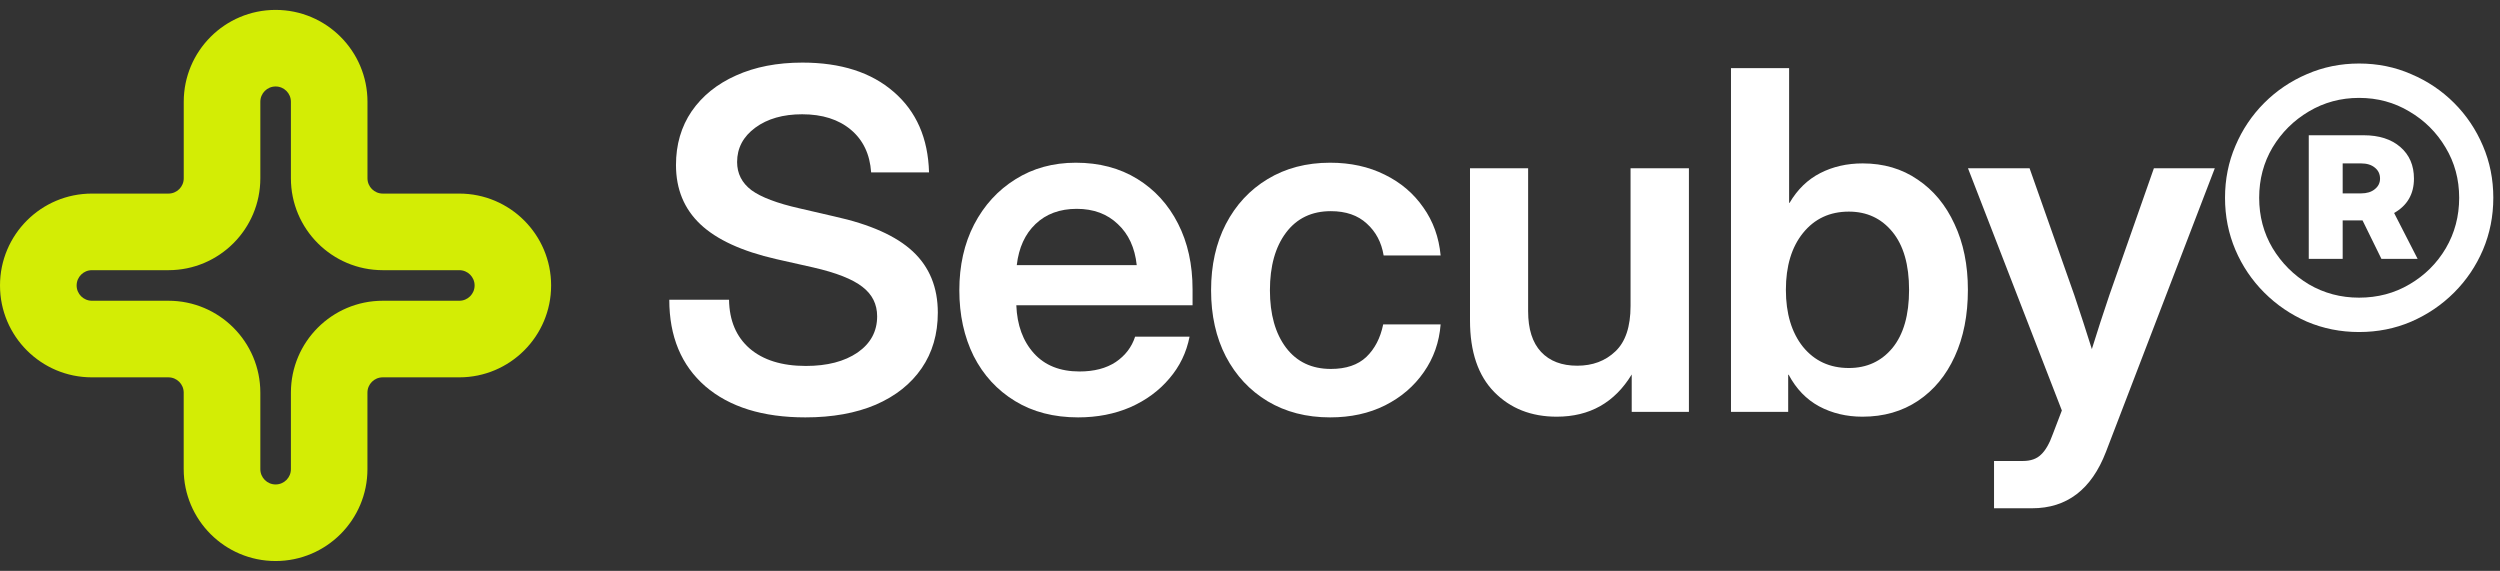
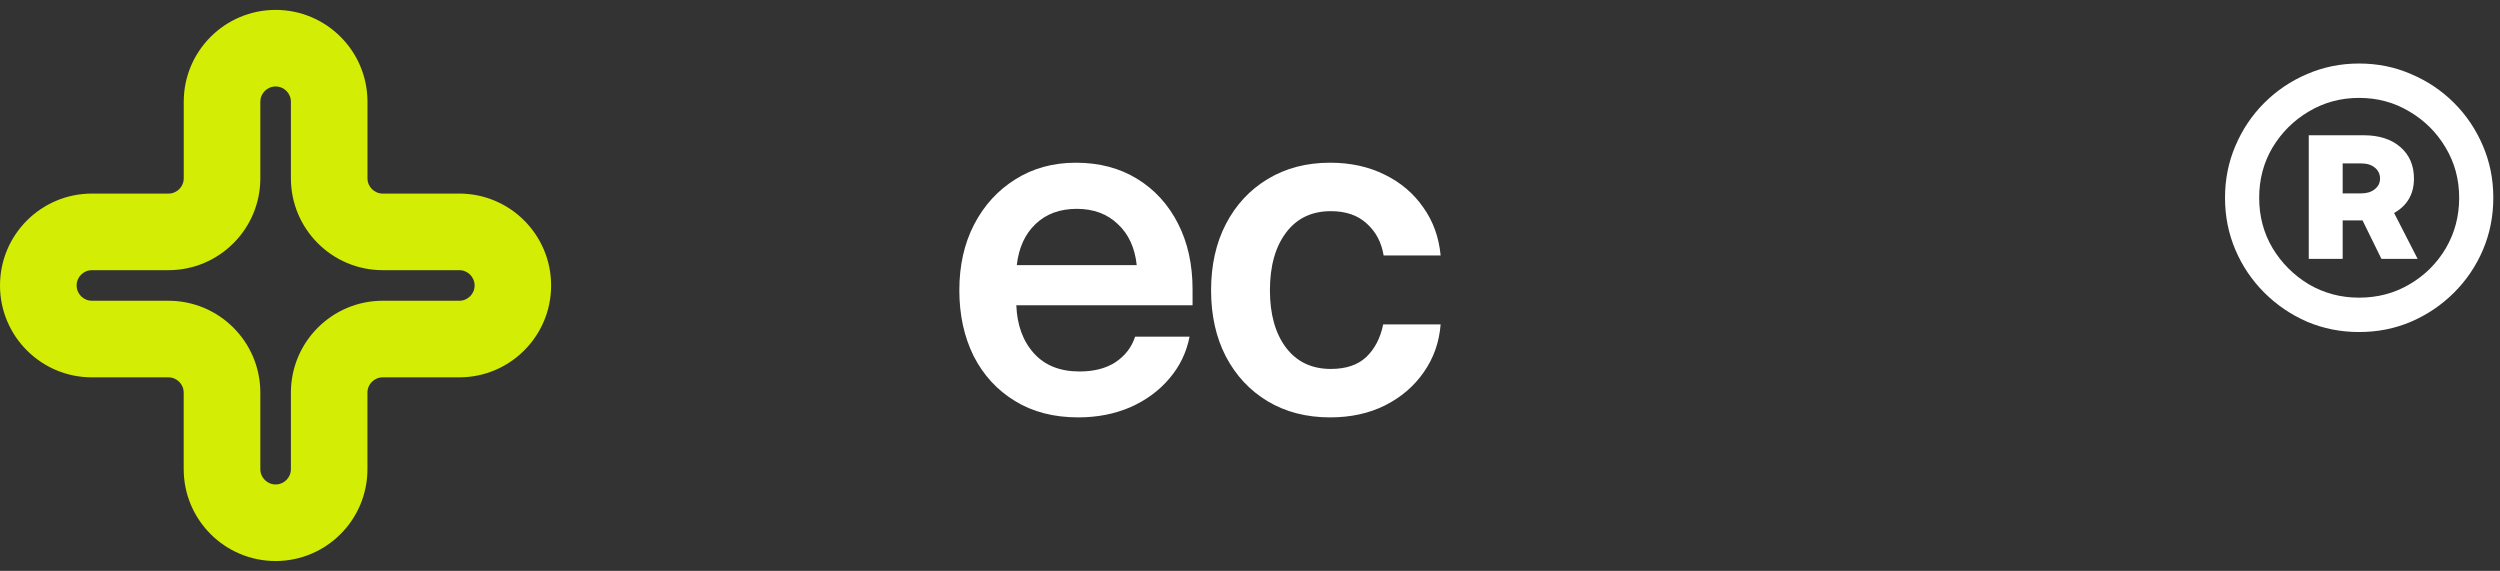
<svg xmlns="http://www.w3.org/2000/svg" width="127" height="29" viewBox="0 0 127 29" fill="none">
  <rect x="0" y="0" width="127" height="29" fill="#333333" stroke="none" />
  <g clip-path="url(#clip0_22852_4945)">
    <path d="M23.333 9.834H19.445C19.015 9.834 18.668 9.487 18.668 9.058V5.17C18.668 2.593 16.578 0.503 14.001 0.503C11.425 0.503 9.334 2.593 9.334 5.17V9.058C9.334 9.487 8.987 9.834 8.558 9.834H4.67C2.091 9.834 0 11.922 0 14.502C0 17.081 2.091 19.169 4.667 19.169H8.555C8.984 19.169 9.332 19.516 9.332 19.945V23.833C9.332 26.41 11.422 28.5 13.999 28.5C16.575 28.5 18.666 26.41 18.666 23.833V19.945C18.666 19.516 19.013 19.169 19.442 19.169H23.33C25.907 19.169 27.997 17.078 27.997 14.502C27.997 11.925 25.907 9.834 23.33 9.834H23.333ZM23.333 15.278H19.445C16.868 15.278 14.778 17.369 14.778 19.945V23.833C14.778 24.263 14.431 24.61 14.001 24.61C13.572 24.61 13.225 24.263 13.225 23.833V19.945C13.225 17.369 11.134 15.278 8.558 15.278H4.67C4.24 15.278 3.893 14.931 3.893 14.502C3.893 14.072 4.24 13.725 4.67 13.725H8.558C11.134 13.725 13.225 11.634 13.225 9.058V5.17C13.225 4.74 13.572 4.393 14.001 4.393C14.431 4.393 14.778 4.74 14.778 5.17V9.058C14.778 11.634 16.868 13.725 19.445 13.725H23.333C23.762 13.725 24.11 14.072 24.11 14.502C24.11 14.931 23.762 15.278 23.333 15.278Z" fill="#D3ED05" />
  </g>
  <path d="M119.84 16.867C118.902 16.867 118.02 16.691 117.191 16.34C116.371 15.98 115.648 15.488 115.023 14.863C114.398 14.238 113.91 13.516 113.559 12.695C113.207 11.867 113.031 10.984 113.031 10.047C113.031 9.109 113.207 8.23 113.559 7.41C113.91 6.582 114.398 5.855 115.023 5.23C115.648 4.605 116.371 4.117 117.191 3.766C118.02 3.406 118.902 3.227 119.84 3.227C120.785 3.227 121.668 3.406 122.488 3.766C123.316 4.117 124.043 4.605 124.668 5.23C125.293 5.855 125.781 6.582 126.133 7.41C126.484 8.23 126.66 9.109 126.66 10.047C126.66 10.984 126.484 11.867 126.133 12.695C125.781 13.516 125.293 14.238 124.668 14.863C124.043 15.488 123.316 15.98 122.488 16.34C121.668 16.691 120.785 16.867 119.84 16.867ZM119.84 15.121C120.785 15.121 121.641 14.895 122.406 14.441C123.18 13.988 123.793 13.379 124.246 12.613C124.699 11.84 124.926 10.984 124.926 10.047C124.926 9.109 124.695 8.258 124.234 7.492C123.781 6.727 123.168 6.117 122.395 5.664C121.629 5.203 120.777 4.973 119.84 4.973C118.91 4.973 118.059 5.203 117.285 5.664C116.52 6.117 115.906 6.727 115.445 7.492C114.992 8.258 114.766 9.109 114.766 10.047C114.766 10.984 114.992 11.836 115.445 12.602C115.906 13.367 116.52 13.98 117.285 14.441C118.059 14.895 118.91 15.121 119.84 15.121ZM120.977 13.152L120.016 11.195C120.008 11.195 119.996 11.195 119.98 11.195H119.008V13.152H117.285V6.871H120.074C120.855 6.871 121.477 7.07 121.938 7.469C122.398 7.867 122.629 8.402 122.629 9.074C122.629 9.855 122.293 10.438 121.621 10.82L122.816 13.152H120.977ZM119.008 9.824H119.945C120.234 9.824 120.465 9.754 120.637 9.613C120.816 9.473 120.906 9.293 120.906 9.074C120.906 8.84 120.816 8.652 120.637 8.512C120.465 8.371 120.234 8.301 119.945 8.301H119.008V9.824Z" fill="white" />
-   <path d="M101.297 25.82V23.418H102.762C103.16 23.418 103.469 23.309 103.688 23.09C103.914 22.879 104.113 22.531 104.285 22.047L104.742 20.852L99.973 8.547H103.102L105.375 14.992C105.531 15.453 105.684 15.914 105.832 16.375C105.98 16.828 106.125 17.281 106.266 17.734C106.547 16.828 106.844 15.914 107.156 14.992L109.418 8.547H112.512L106.98 22.961C106.246 24.867 104.996 25.82 103.23 25.82H101.297Z" fill="white" />
-   <path d="M94.613 21.168C93.801 21.168 93.066 20.992 92.41 20.641C91.762 20.289 91.246 19.754 90.863 19.035H90.84V20.922H87.934V3.461H90.887V10.305H90.91C91.309 9.625 91.828 9.121 92.469 8.793C93.109 8.465 93.828 8.301 94.625 8.301C95.688 8.301 96.617 8.574 97.414 9.121C98.219 9.66 98.844 10.414 99.289 11.383C99.742 12.344 99.969 13.457 99.969 14.723C99.969 16.012 99.746 17.141 99.301 18.109C98.863 19.07 98.242 19.82 97.438 20.359C96.633 20.898 95.691 21.168 94.613 21.168ZM93.922 18.695C94.836 18.695 95.574 18.355 96.137 17.676C96.699 16.988 96.981 16.004 96.981 14.723C96.981 13.449 96.699 12.469 96.137 11.781C95.574 11.094 94.836 10.75 93.922 10.75C92.953 10.75 92.176 11.113 91.59 11.84C91.012 12.559 90.723 13.52 90.723 14.723C90.723 15.926 91.012 16.891 91.59 17.617C92.176 18.336 92.953 18.695 93.922 18.695Z" fill="white" />
-   <path d="M79.082 21.168C77.785 21.168 76.727 20.75 75.906 19.914C75.086 19.078 74.676 17.867 74.676 16.281V8.547H77.629V15.812C77.629 16.719 77.848 17.406 78.285 17.875C78.723 18.344 79.336 18.578 80.125 18.578C80.906 18.578 81.551 18.336 82.059 17.852C82.574 17.367 82.832 16.598 82.832 15.543V8.547H85.797V20.922H82.891V19.023C82.023 20.453 80.754 21.168 79.082 21.168Z" fill="white" />
  <path d="M67.57 21.203C66.367 21.203 65.309 20.93 64.394 20.383C63.488 19.836 62.781 19.078 62.273 18.109C61.773 17.141 61.523 16.02 61.523 14.746C61.523 13.473 61.773 12.352 62.273 11.383C62.781 10.406 63.488 9.645 64.394 9.098C65.309 8.543 66.367 8.266 67.57 8.266C68.609 8.266 69.535 8.469 70.348 8.875C71.16 9.273 71.812 9.828 72.305 10.539C72.805 11.242 73.098 12.055 73.184 12.977H70.289C70.18 12.312 69.894 11.773 69.434 11.359C68.981 10.938 68.371 10.727 67.606 10.727C66.637 10.727 65.879 11.09 65.332 11.816C64.785 12.543 64.512 13.52 64.512 14.746C64.512 15.965 64.785 16.938 65.332 17.664C65.879 18.383 66.637 18.742 67.606 18.742C68.379 18.742 68.981 18.539 69.41 18.133C69.84 17.719 70.125 17.168 70.266 16.48H73.184C73.113 17.387 72.828 18.195 72.328 18.906C71.836 19.617 71.18 20.18 70.359 20.594C69.547 21 68.617 21.203 67.57 21.203Z" fill="white" />
  <path d="M54.77 21.203C53.535 21.203 52.465 20.926 51.559 20.371C50.652 19.816 49.953 19.055 49.461 18.086C48.977 17.109 48.734 15.996 48.734 14.746C48.734 13.488 48.984 12.375 49.484 11.406C49.992 10.43 50.691 9.664 51.582 9.109C52.473 8.547 53.496 8.266 54.652 8.266C55.84 8.266 56.879 8.539 57.77 9.086C58.66 9.633 59.352 10.391 59.844 11.359C60.336 12.32 60.582 13.434 60.582 14.699V15.508H51.629C51.668 16.516 51.965 17.328 52.52 17.945C53.074 18.562 53.848 18.871 54.84 18.871C55.582 18.871 56.195 18.711 56.68 18.391C57.164 18.062 57.492 17.633 57.664 17.102H60.43C60.273 17.906 59.93 18.617 59.398 19.234C58.875 19.852 58.215 20.336 57.418 20.688C56.621 21.031 55.738 21.203 54.77 21.203ZM51.652 13.469H57.746C57.652 12.586 57.332 11.891 56.785 11.383C56.246 10.867 55.551 10.609 54.699 10.609C53.84 10.609 53.141 10.867 52.602 11.383C52.07 11.891 51.754 12.586 51.652 13.469Z" fill="white" />
-   <path d="M40.914 21.203C38.75 21.203 37.055 20.676 35.828 19.621C34.609 18.559 34 17.094 34 15.227H37.035C37.051 16.281 37.398 17.105 38.078 17.699C38.766 18.293 39.719 18.59 40.938 18.59C42.023 18.59 42.898 18.363 43.562 17.91C44.227 17.449 44.559 16.836 44.559 16.07C44.559 15.453 44.309 14.953 43.809 14.57C43.309 14.18 42.477 13.852 41.312 13.586L39.438 13.164C37.695 12.766 36.41 12.176 35.582 11.395C34.754 10.613 34.34 9.609 34.34 8.383C34.34 7.344 34.605 6.434 35.137 5.652C35.676 4.871 36.426 4.266 37.387 3.836C38.355 3.398 39.48 3.18 40.762 3.18C42.715 3.18 44.262 3.676 45.402 4.668C46.551 5.66 47.148 7.023 47.195 8.758H44.254C44.191 7.836 43.848 7.113 43.223 6.59C42.598 6.066 41.773 5.805 40.75 5.805C39.781 5.805 38.988 6.031 38.371 6.484C37.754 6.938 37.445 7.52 37.445 8.23C37.445 8.816 37.688 9.293 38.172 9.66C38.664 10.02 39.48 10.328 40.621 10.586L42.391 10.996C44.203 11.395 45.531 11.988 46.375 12.777C47.219 13.566 47.641 14.602 47.641 15.883C47.641 16.969 47.367 17.91 46.82 18.707C46.273 19.504 45.496 20.121 44.488 20.559C43.48 20.988 42.289 21.203 40.914 21.203Z" fill="white" />
  <defs>
    <clipPath id="clip0_22852_4945">
      <rect width="28" height="28" fill="white" transform="translate(0 0.5)" />
    </clipPath>
  </defs>
</svg>